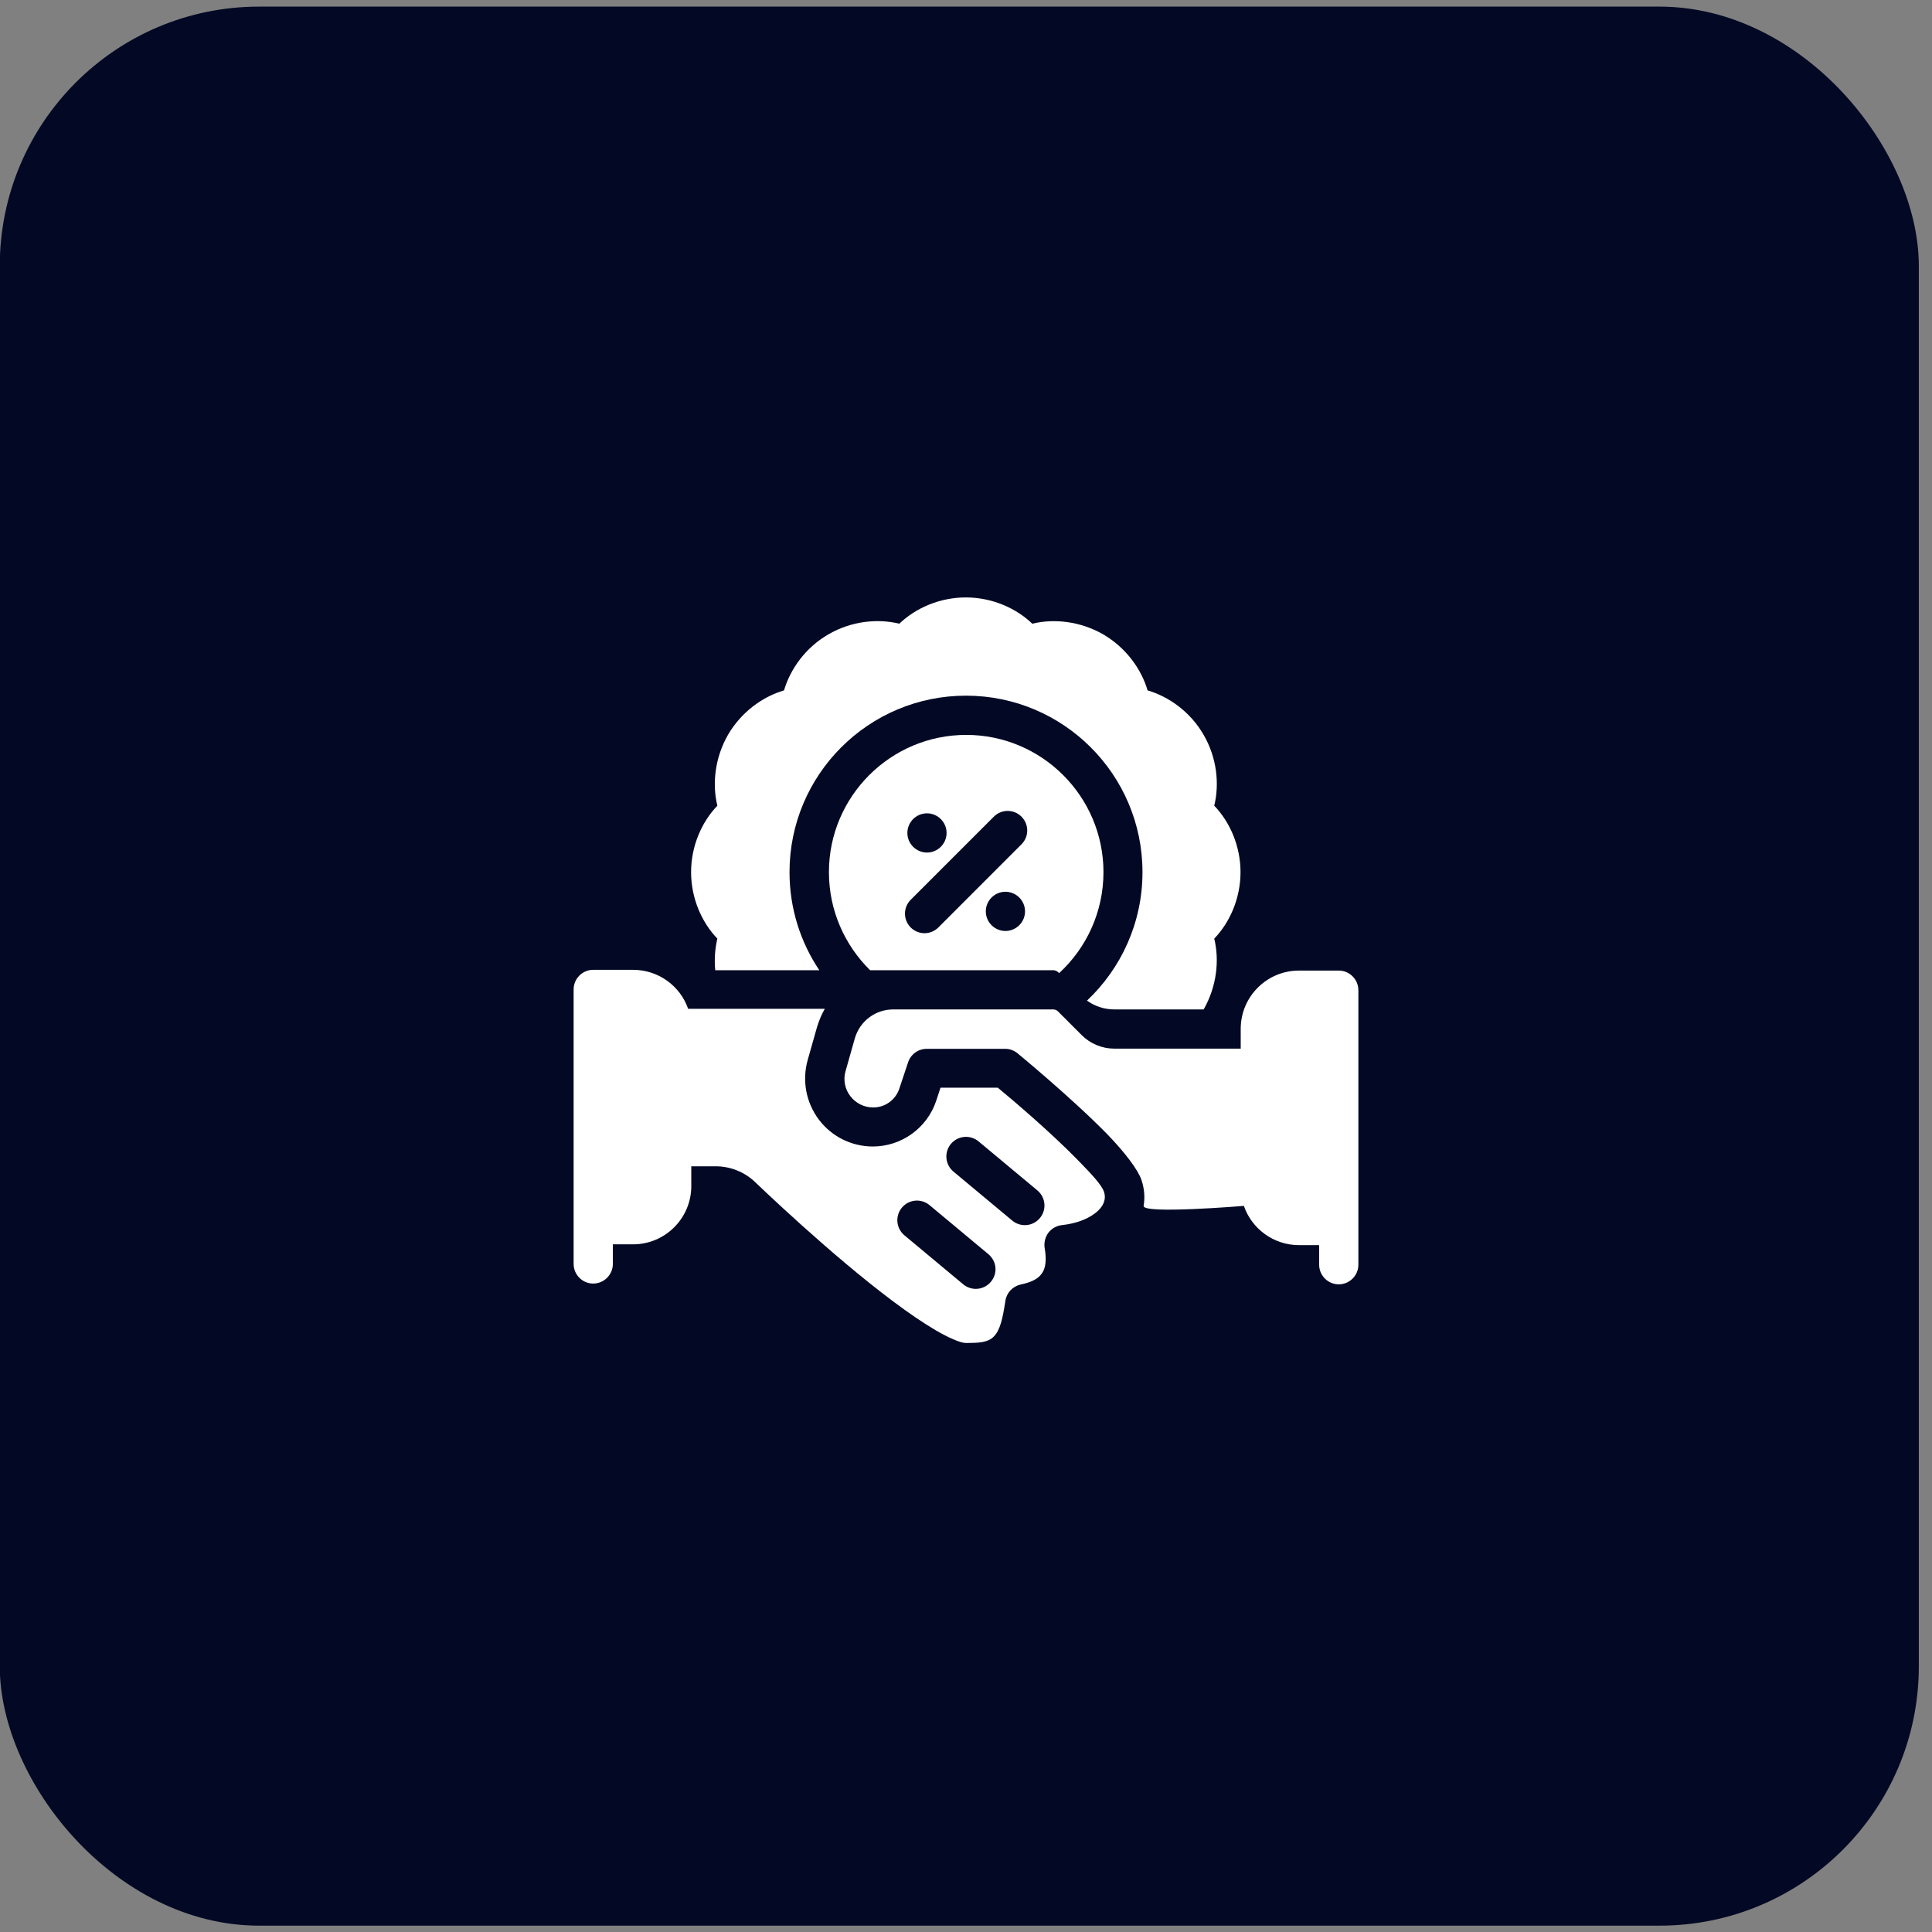
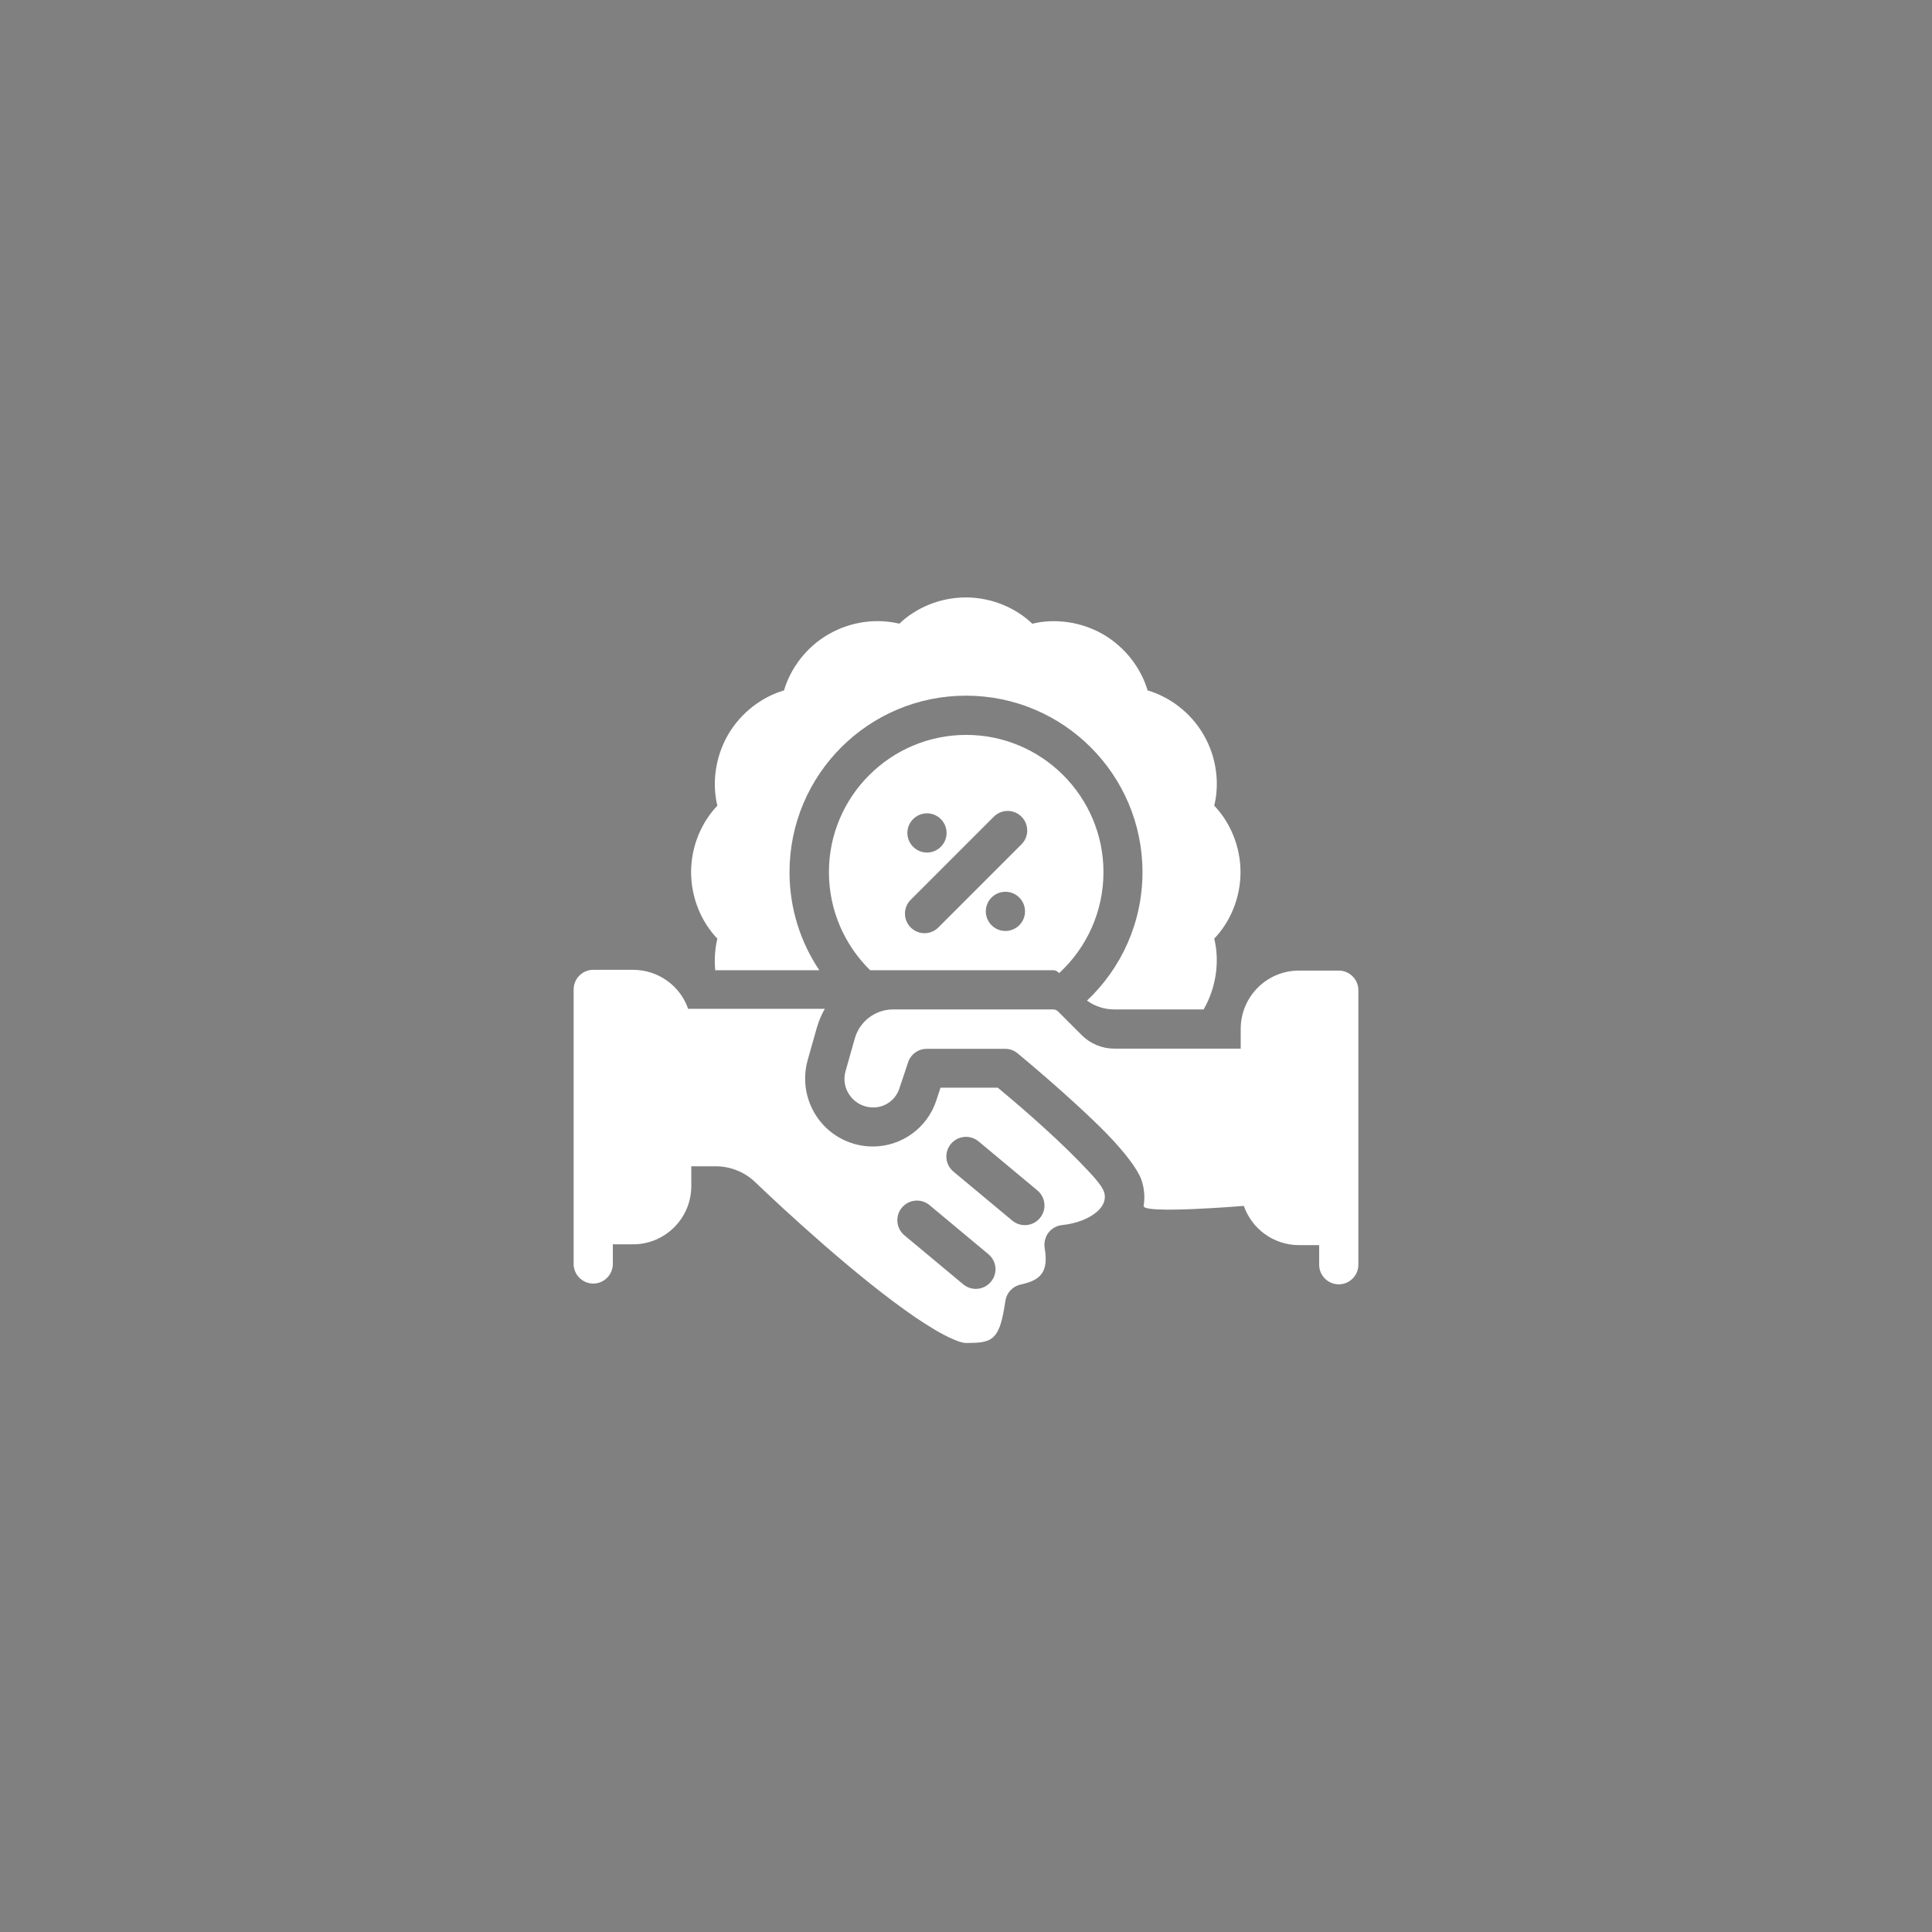
<svg xmlns="http://www.w3.org/2000/svg" width="78" height="78" viewBox="0 0 78 78" fill="none">
  <rect x="0" y="0" width="78" height="78" fill="#808080" stroke="none" />
-   <rect x="-0.009" y="0.267" width="77.477" height="77.477" rx="10.47" fill="#030925" />
  <path fill-rule="evenodd" clip-rule="evenodd" d="M27.917 47.086H28.89C29.476 47.086 30.046 47.308 30.474 47.712C30.474 47.712 30.474 47.712 30.482 47.72C31.582 48.773 34.614 51.591 36.965 53.19C37.527 53.57 38.05 53.887 38.485 54.069C38.683 54.156 38.857 54.219 39 54.219C39.522 54.219 39.879 54.203 40.116 53.966C40.385 53.697 40.48 53.23 40.591 52.517C40.639 52.193 40.884 51.931 41.209 51.86C41.565 51.781 41.874 51.67 42.048 51.433C42.23 51.195 42.254 50.847 42.175 50.38C42.143 50.166 42.198 49.944 42.325 49.77C42.459 49.596 42.657 49.485 42.871 49.461C43.473 49.398 44.003 49.192 44.336 48.876C44.55 48.67 44.668 48.408 44.573 48.123C44.478 47.831 44.051 47.387 43.552 46.873C42.436 45.725 40.86 44.387 40.282 43.912H37.971L37.797 44.442C37.432 45.543 36.395 46.287 35.239 46.287C34.377 46.287 33.569 45.883 33.054 45.194C32.54 44.505 32.374 43.619 32.611 42.788C32.738 42.344 32.864 41.893 32.983 41.474C33.062 41.212 33.165 40.959 33.3 40.729H27.782C27.465 39.811 26.587 39.154 25.557 39.154H23.95C23.515 39.154 23.159 39.51 23.159 39.946V51.029C23.159 51.464 23.515 51.821 23.95 51.821C24.386 51.821 24.742 51.464 24.742 51.029V50.237H25.557C26.856 50.237 27.909 49.184 27.909 47.886V47.071L27.917 47.086ZM39.902 50.633L37.527 48.654C37.195 48.377 36.696 48.416 36.411 48.757C36.134 49.089 36.174 49.588 36.514 49.873L38.889 51.852C39.222 52.129 39.72 52.09 40.005 51.749C40.29 51.409 40.243 50.918 39.902 50.633ZM50.083 42.336H44.985C44.494 42.336 44.019 42.139 43.671 41.79L42.713 40.832C42.657 40.777 42.594 40.753 42.515 40.753H36.063C35.342 40.753 34.709 41.228 34.511 41.925L34.139 43.239C34.036 43.587 34.107 43.967 34.329 44.252C34.551 44.545 34.891 44.711 35.255 44.711C35.738 44.711 36.158 44.403 36.308 43.951C36.49 43.397 36.664 42.883 36.664 42.883C36.775 42.558 37.076 42.344 37.417 42.344H40.583C40.765 42.344 40.94 42.408 41.082 42.526C41.082 42.526 43.251 44.308 44.7 45.788C45.412 46.524 45.943 47.221 46.085 47.641C46.204 47.997 46.228 48.345 46.172 48.685C46.117 49.026 50.218 48.685 50.218 48.685C50.535 49.604 51.413 50.269 52.442 50.269H53.258V51.06C53.258 51.496 53.614 51.852 54.05 51.852C54.485 51.852 54.841 51.496 54.841 51.06V39.977C54.841 39.542 54.485 39.185 54.05 39.185H52.442C51.144 39.185 50.091 40.239 50.091 41.537V42.352L50.083 42.336ZM41.882 48.06L39.507 46.081C39.174 45.804 38.675 45.843 38.39 46.184C38.113 46.516 38.153 47.015 38.493 47.3L40.868 49.279C41.201 49.556 41.7 49.517 41.984 49.176C42.262 48.844 42.222 48.345 41.882 48.06ZM33.078 39.17C32.318 38.038 31.875 36.676 31.875 35.211C31.875 31.277 35.065 28.086 39 28.086C42.934 28.086 46.125 31.277 46.125 35.211C46.125 37.254 45.262 39.099 43.885 40.397C44.201 40.626 44.589 40.753 44.985 40.753H48.595C49.125 39.827 49.236 38.766 49.022 37.895C49.648 37.246 50.083 36.272 50.083 35.211C50.083 34.151 49.648 33.177 49.022 32.528C49.236 31.657 49.133 30.596 48.595 29.67C48.065 28.744 47.194 28.126 46.331 27.873C46.077 27.01 45.46 26.147 44.534 25.608C43.607 25.078 42.547 24.967 41.676 25.181C41.027 24.555 40.053 24.12 38.992 24.12C37.931 24.12 36.957 24.555 36.308 25.181C35.437 24.967 34.377 25.07 33.45 25.608C32.524 26.139 31.907 27.01 31.653 27.873C30.79 28.126 29.927 28.744 29.389 29.67C28.859 30.596 28.748 31.657 28.962 32.528C28.336 33.177 27.901 34.151 27.901 35.211C27.901 36.272 28.336 37.246 28.962 37.895C28.867 38.291 28.835 38.726 28.875 39.17H33.054H33.078ZM35.129 39.17H42.523C42.594 39.17 42.665 39.201 42.721 39.249L42.76 39.288C43.861 38.275 44.55 36.819 44.55 35.211C44.55 32.156 42.064 29.67 39.008 29.67C35.952 29.67 33.466 32.156 33.466 35.211C33.466 36.763 34.107 38.164 35.129 39.17ZM40.124 32.971L36.767 36.328C36.459 36.636 36.459 37.135 36.767 37.444C37.076 37.753 37.575 37.753 37.884 37.444L41.24 34.087C41.549 33.779 41.549 33.28 41.24 32.971C40.932 32.662 40.433 32.662 40.124 32.971ZM40.591 36.003C41.027 36.003 41.383 36.359 41.383 36.795C41.383 37.23 41.027 37.586 40.591 37.586C40.156 37.586 39.8 37.23 39.8 36.795C39.8 36.359 40.156 36.003 40.591 36.003ZM37.425 32.836C37.86 32.836 38.216 33.193 38.216 33.628C38.216 34.063 37.86 34.42 37.425 34.42C36.989 34.42 36.633 34.063 36.633 33.628C36.633 33.193 36.989 32.836 37.425 32.836Z" fill="white" />
</svg>